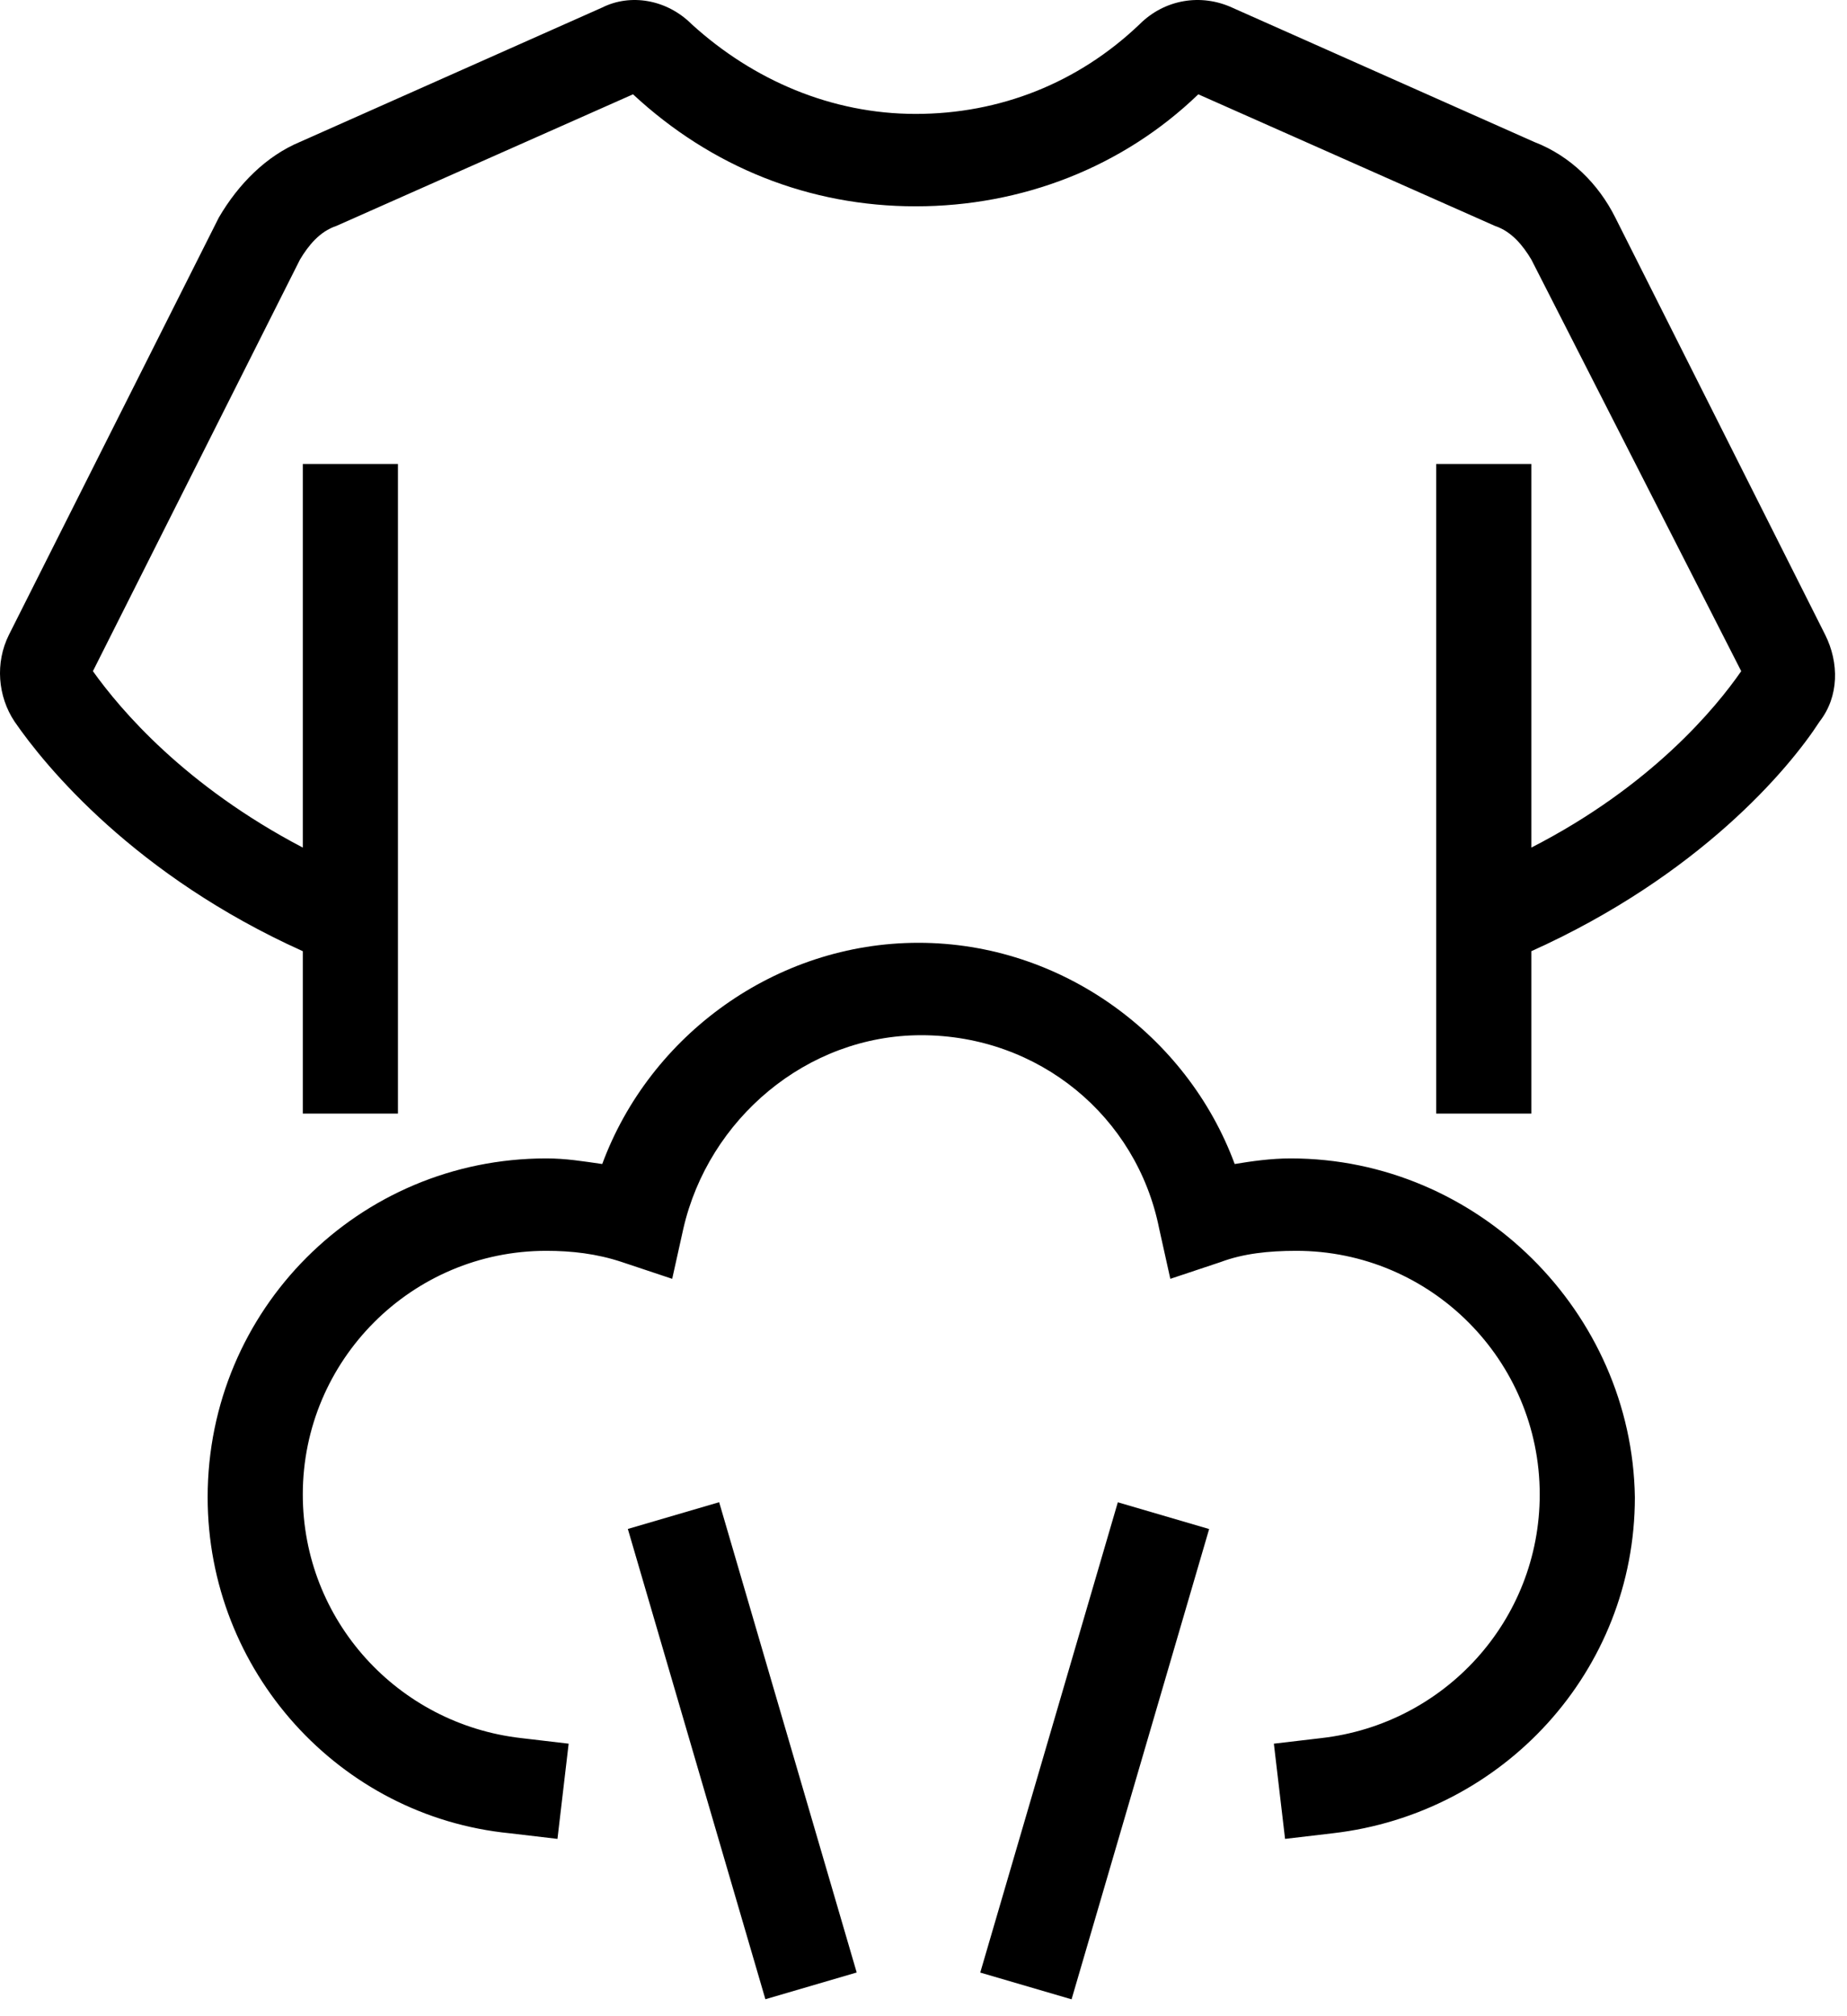
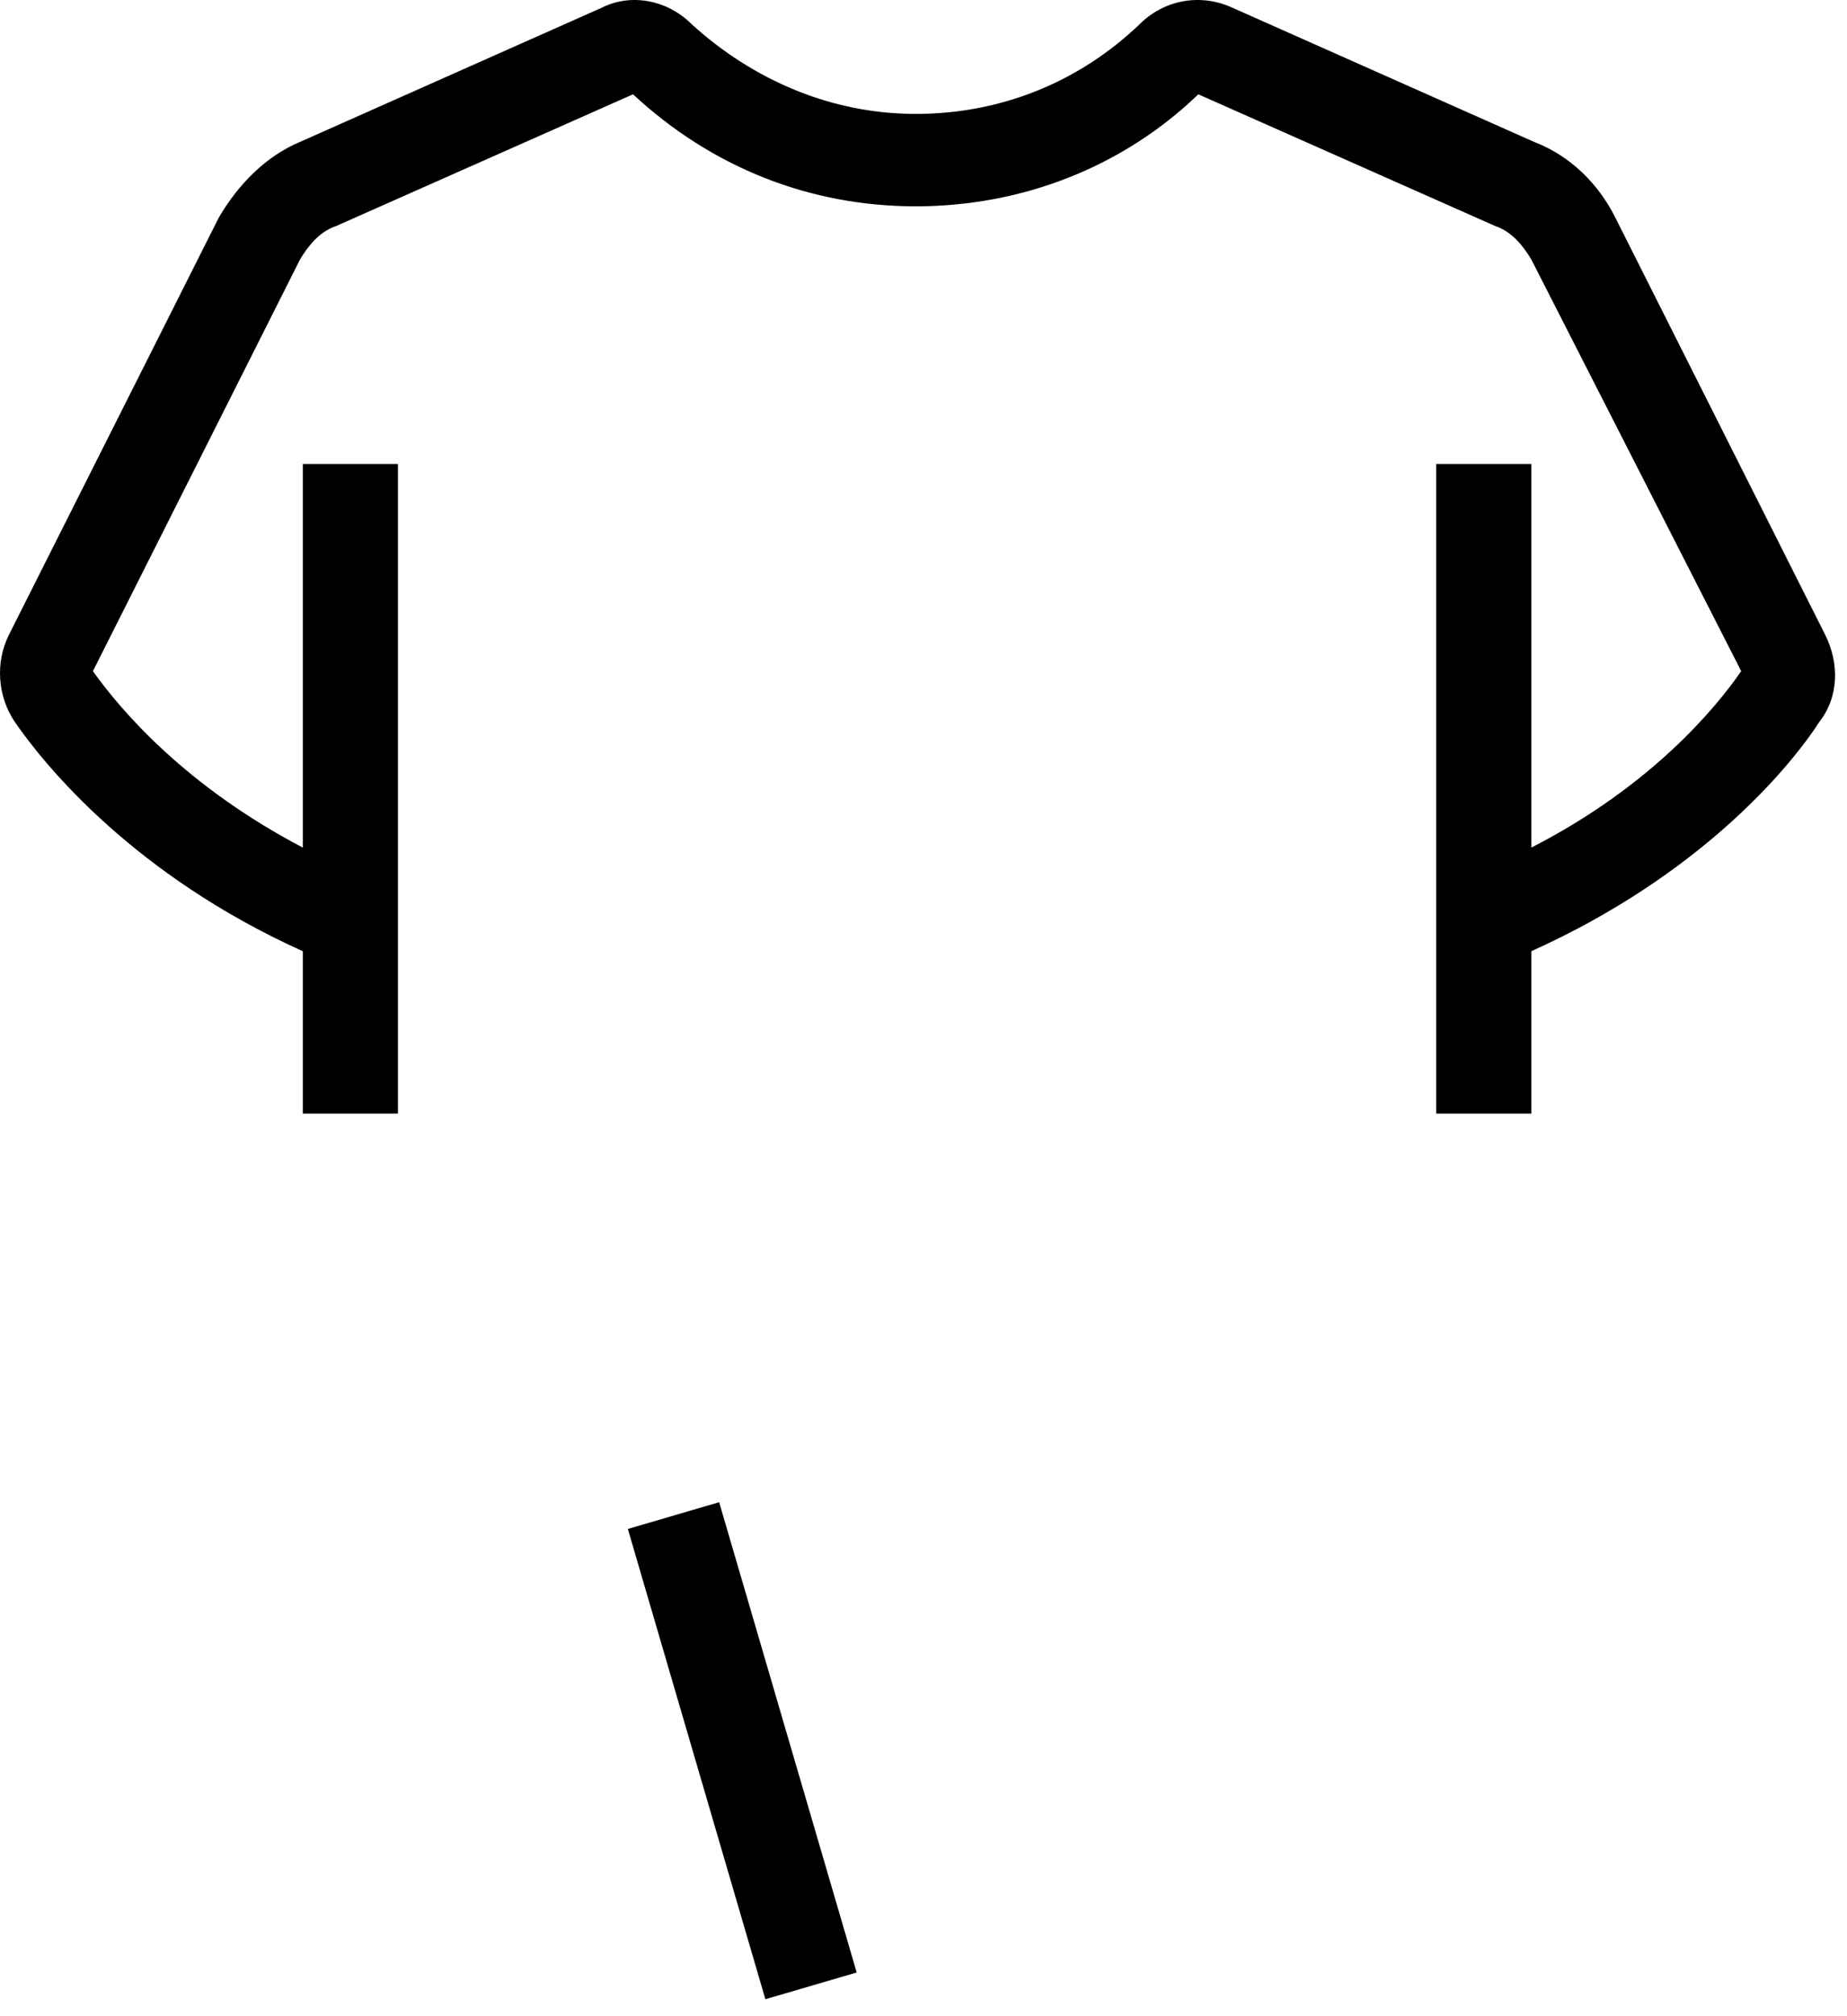
<svg xmlns="http://www.w3.org/2000/svg" width="66" height="72" viewBox="0 0 66 72" fill="none">
-   <path d="M46.12 41.368C45.42 41.368 44.72 41.468 44.12 41.568C42.42 36.968 37.92 33.668 32.82 33.668C27.72 33.668 23.22 36.968 21.52 41.568C20.82 41.468 20.22 41.368 19.52 41.368C12.82 41.368 7.42 46.768 7.42 53.468C7.42 59.668 12.12 64.868 18.22 65.468L19.92 65.668L20.32 62.268L18.62 62.068C14.22 61.568 10.82 57.868 10.82 53.368C10.82 48.568 14.72 44.668 19.52 44.668C20.42 44.668 21.32 44.768 22.22 45.068L24.02 45.668L24.42 43.868C25.32 39.968 28.82 36.968 32.92 36.968C37.12 36.968 40.62 39.868 41.42 43.868L41.82 45.668L43.62 45.068C44.42 44.768 45.32 44.668 46.32 44.668C51.12 44.668 55.02 48.568 55.02 53.368C55.02 57.868 51.62 61.568 47.22 62.068L45.52 62.268L45.92 65.668L47.62 65.468C53.72 64.768 58.42 59.668 58.42 53.468C58.32 46.868 52.82 41.368 46.12 41.368Z" fill="black" />
  <path d="M25.698 53.645L22.435 54.6L27.35 71.394L30.613 70.439L25.698 53.645Z" fill="black" />
-   <path d="M39.944 53.648L35.028 70.442L38.291 71.397L43.207 54.603L39.944 53.648Z" fill="black" />
  <path d="M65.22 22.668L57.72 7.768C57.12 6.568 56.12 5.568 54.82 5.068L44.02 0.268C42.92 -0.232 41.62 -0.032 40.72 0.868C38.52 2.968 35.72 4.068 32.72 4.068C29.72 4.068 26.92 2.868 24.72 0.868C23.82 -0.032 22.52 -0.232 21.52 0.268L10.72 5.068C9.52 5.568 8.52 6.568 7.82 7.768L0.32 22.668C-0.18 23.668 -0.08 24.868 0.52 25.768C1.62 27.368 4.82 31.268 10.82 33.968V39.768H14.22V16.568H10.82V30.268C6.62 28.068 4.32 25.368 3.32 23.968L10.72 9.268C11.02 8.768 11.42 8.268 12.02 8.068L22.62 3.368C25.42 5.968 28.92 7.368 32.72 7.368C36.52 7.368 40.12 5.968 42.82 3.368L53.42 8.068C54.02 8.268 54.42 8.768 54.72 9.268L62.22 23.968C61.32 25.268 59.02 28.068 54.72 30.268V16.568H51.32V39.768H54.72V33.968C60.72 31.268 63.92 27.468 65.02 25.768C65.72 24.868 65.72 23.668 65.22 22.668Z" fill="black" />
</svg>